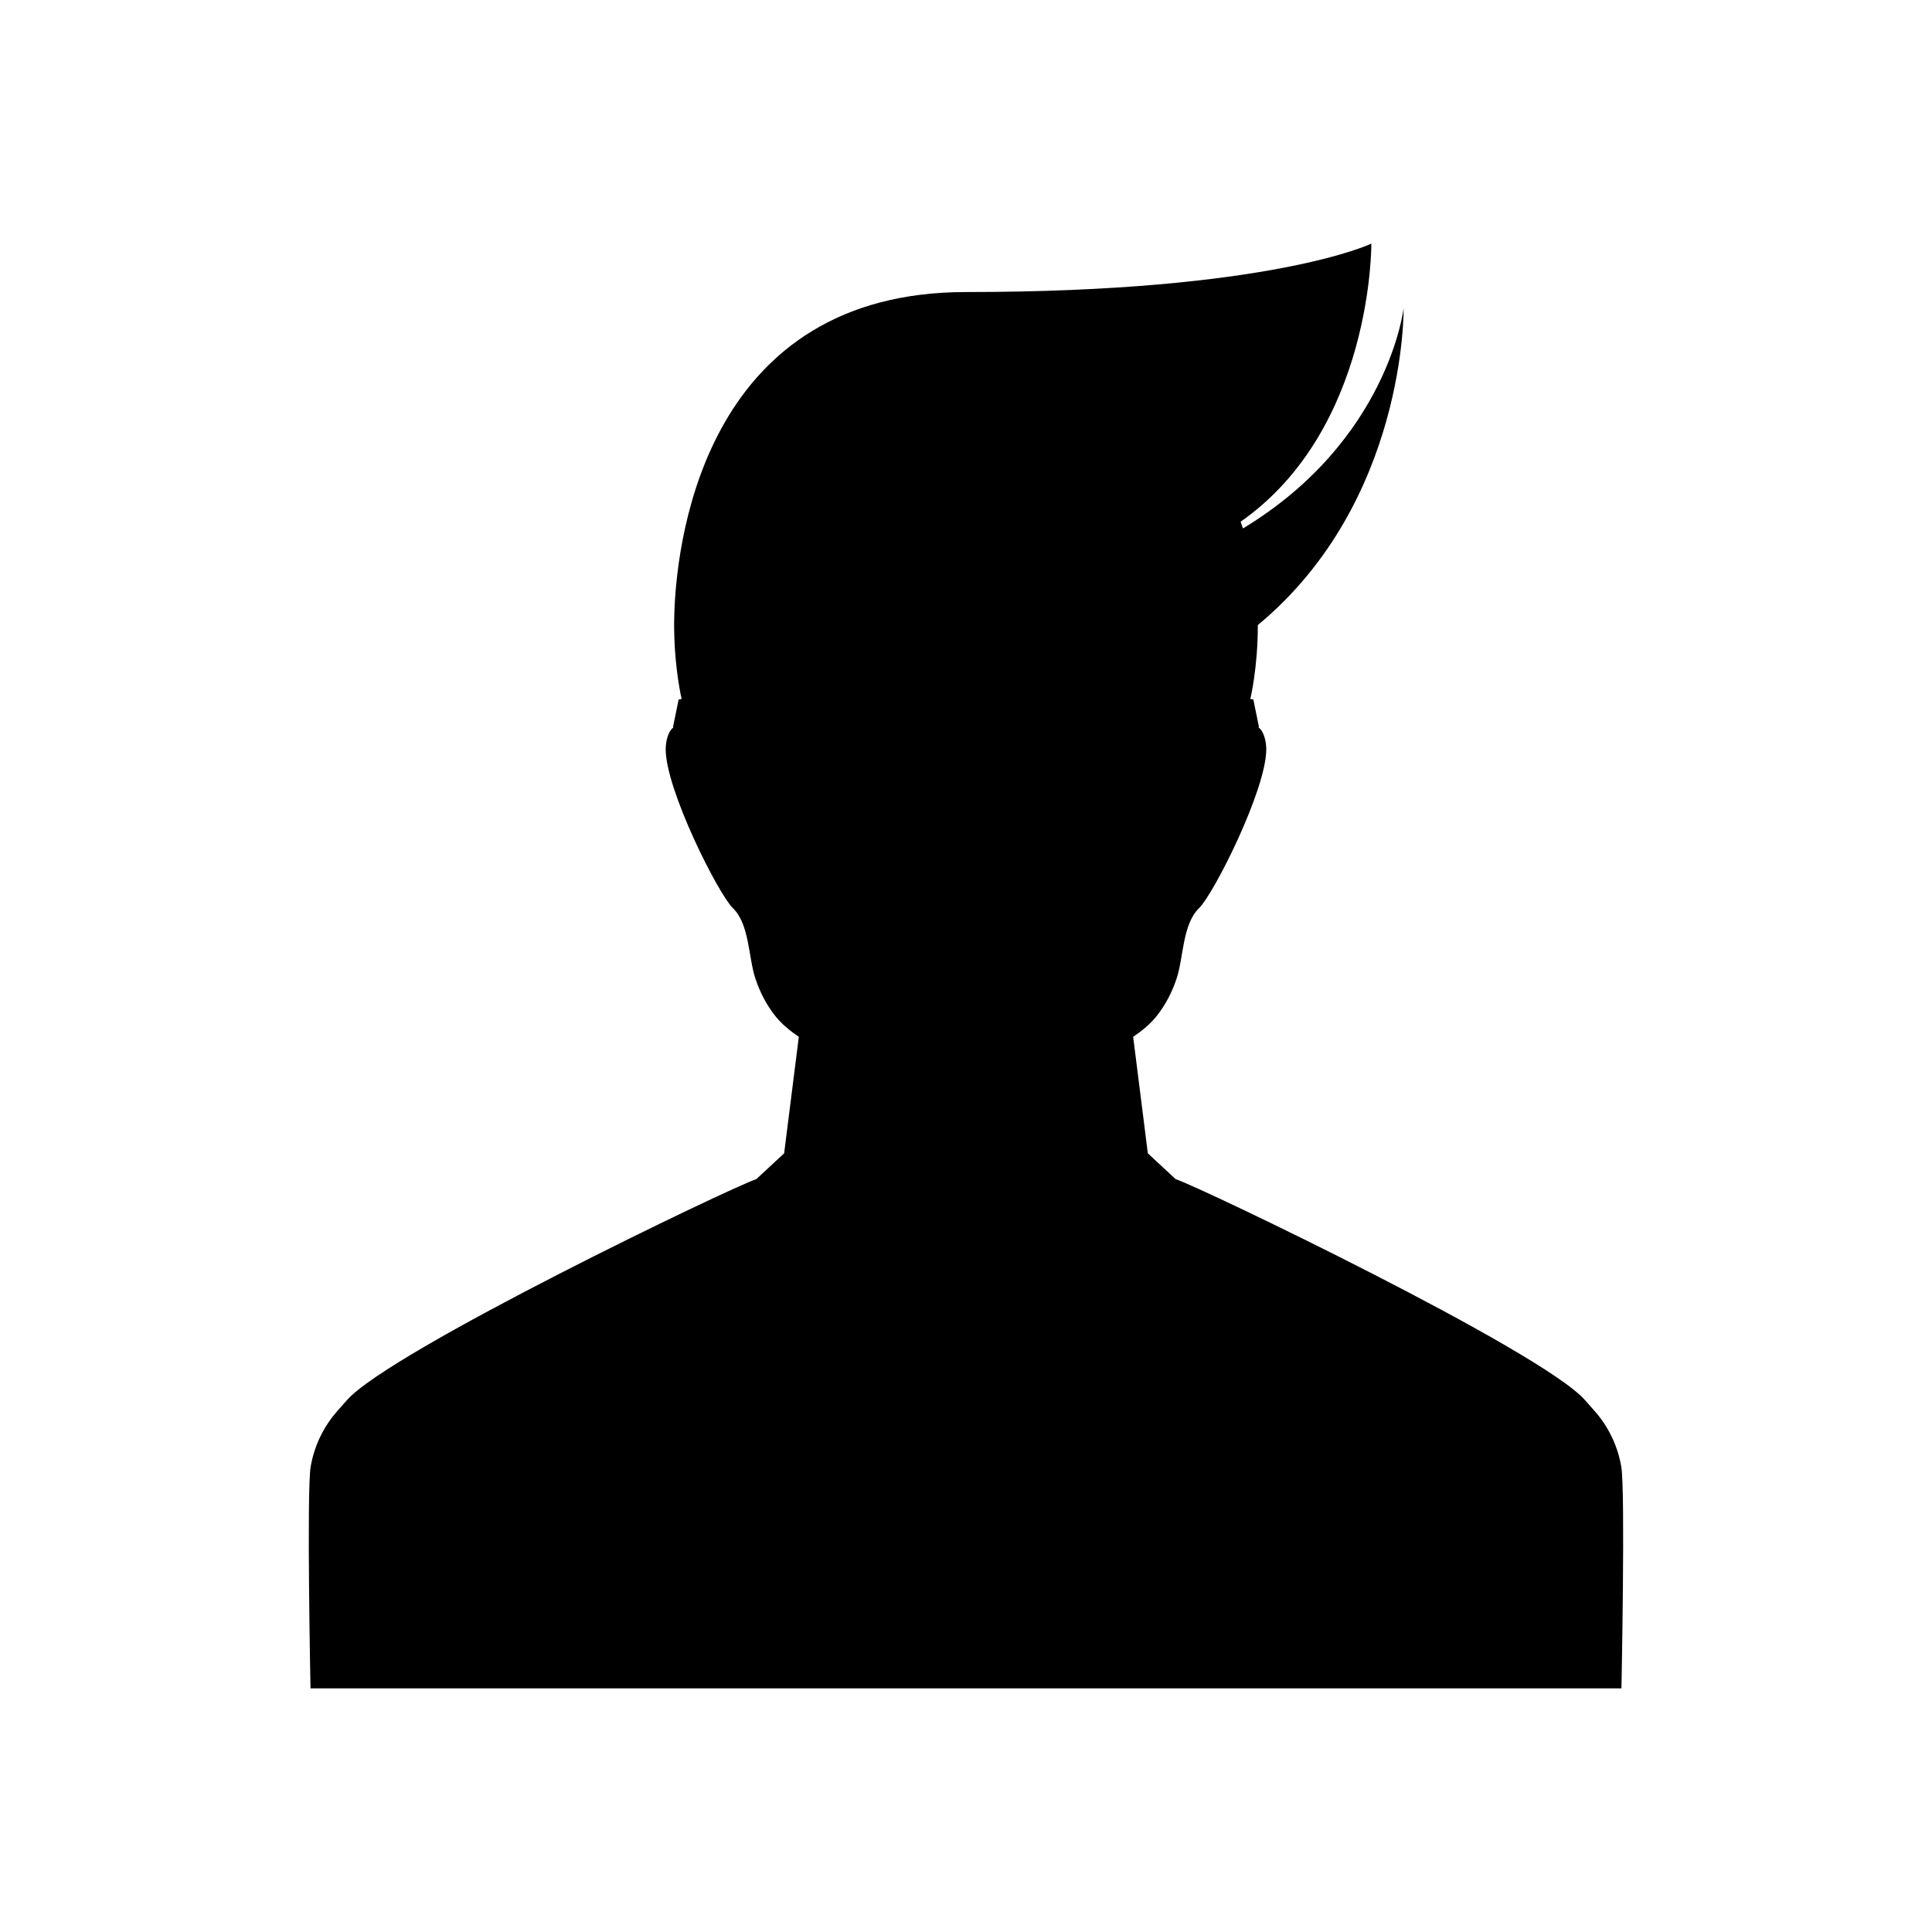
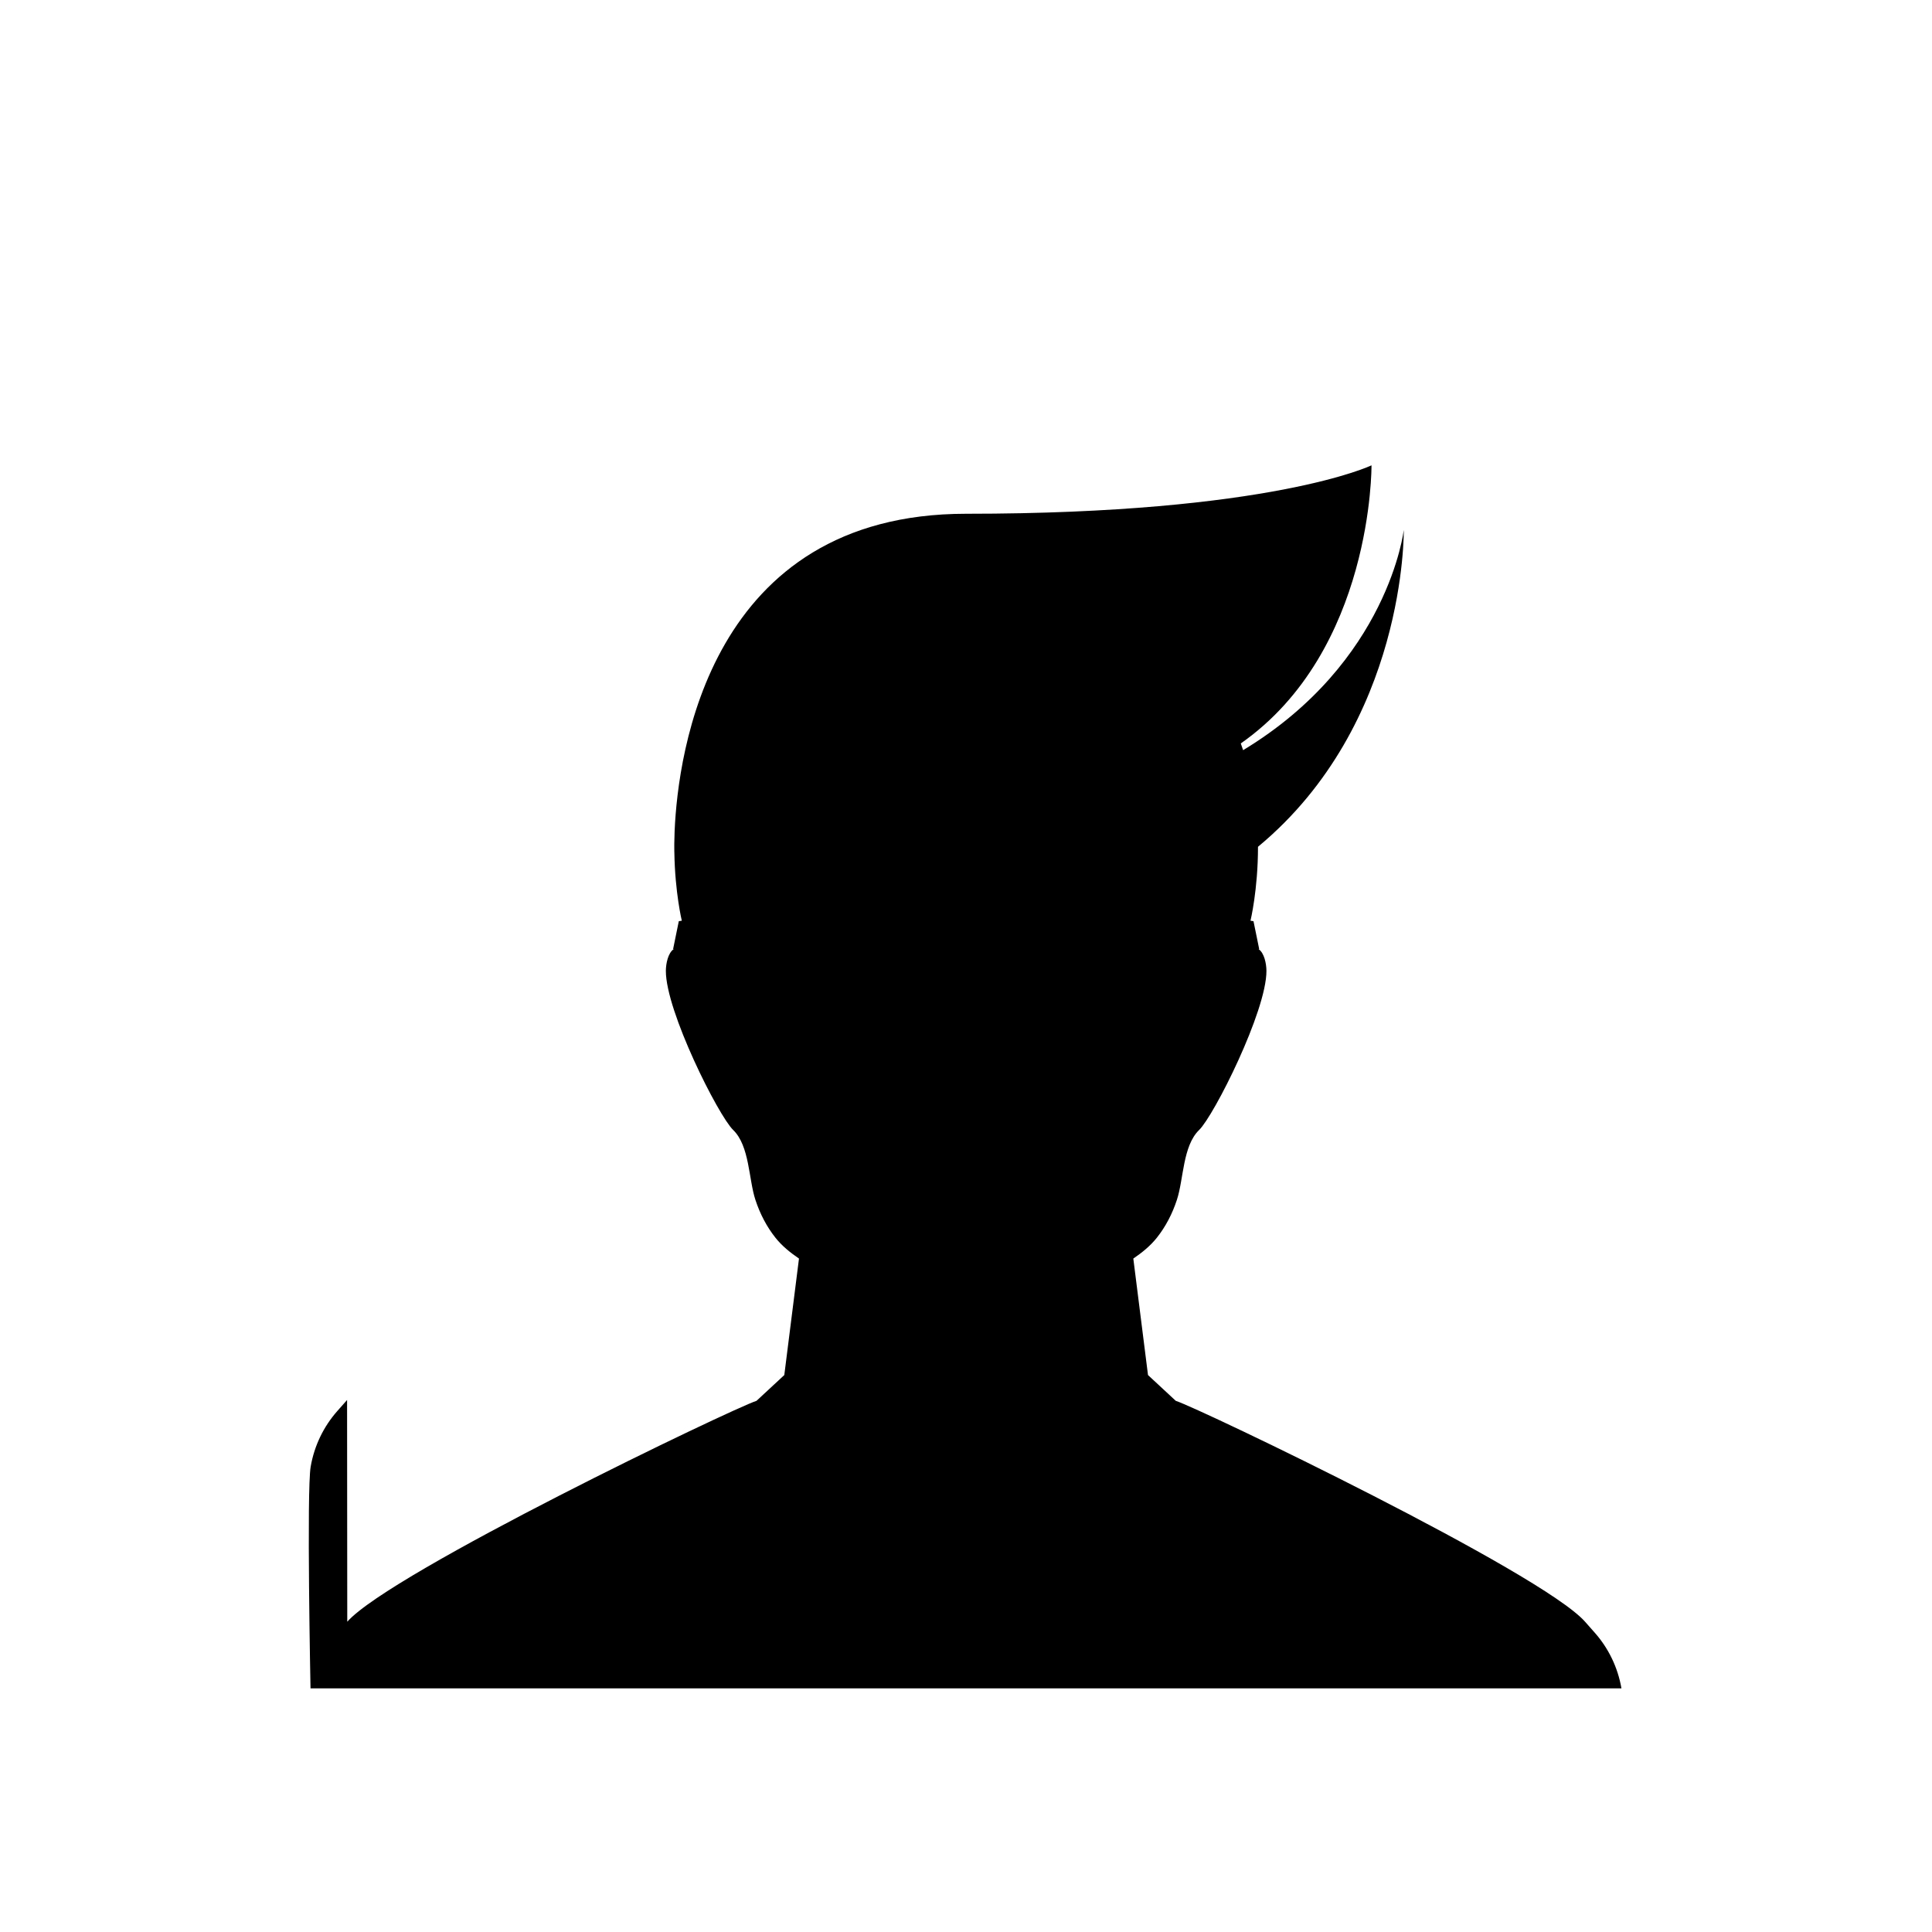
<svg xmlns="http://www.w3.org/2000/svg" fill="#000000" width="800px" height="800px" version="1.1" viewBox="144 144 512 512">
-   <path d="m235.98 515.01-2.621 2.965c-3.602 4.09-6.066 9.148-7.027 14.699-1.094 6.266-0.043 58.758-0.043 58.758h347.41s1.051-52.492-0.043-58.758c-0.961-5.551-3.422-10.609-7.027-14.699l-2.621-2.965c-11.594-13.09-101.99-56.449-108.46-58.535l-7.359-6.828-3.891-30.871c2.316-1.586 4.492-3.328 6.246-5.535 2.301-2.902 4.066-6.269 5.297-10.008 1.812-5.496 1.531-14.305 5.902-18.539 3.945-3.832 17.875-31.516 17.832-42.164-0.008-1.934-0.586-4.723-2.062-5.75l0.133-0.074-1.5-7.34s-0.32-0.051-0.797-0.121c0 0 1.996-8.219 1.988-19.594 39.398-32.652 38.637-83.98 38.637-83.98s-3.984 35.031-42.578 58.375c-0.199-0.594-0.398-1.191-0.617-1.785 35.098-24.574 34.641-73.703 34.641-73.703 0.008 0-26.52 12.836-107.42 12.836-68.152 0-76.355 63.773-77.25 83.871-0.004 0.121-0.008 0.238-0.016 0.355-0.051 1.238-0.074 2.289-0.082 3.141 0 0.133-0.004 0.262-0.004 0.395-0.008 1.34 0.023 2.094 0.023 2.102 0.172 10.527 1.973 17.984 1.973 17.984-0.477 0.074-0.797 0.121-0.797 0.121l-1.5 7.34 0.133 0.074c-1.477 1.023-2.055 3.812-2.062 5.75-0.043 10.648 13.887 38.336 17.832 42.164 4.371 4.238 4.09 13.047 5.902 18.539 1.23 3.734 2.996 7.106 5.297 10.008 1.754 2.211 3.93 3.949 6.246 5.535l-3.891 30.871-7.359 6.828c-6.473 2.09-96.871 45.449-108.46 58.539z" />
+   <path d="m235.98 515.01-2.621 2.965c-3.602 4.09-6.066 9.148-7.027 14.699-1.094 6.266-0.043 58.758-0.043 58.758h347.41c-0.961-5.551-3.422-10.609-7.027-14.699l-2.621-2.965c-11.594-13.09-101.99-56.449-108.46-58.535l-7.359-6.828-3.891-30.871c2.316-1.586 4.492-3.328 6.246-5.535 2.301-2.902 4.066-6.269 5.297-10.008 1.812-5.496 1.531-14.305 5.902-18.539 3.945-3.832 17.875-31.516 17.832-42.164-0.008-1.934-0.586-4.723-2.062-5.75l0.133-0.074-1.5-7.34s-0.32-0.051-0.797-0.121c0 0 1.996-8.219 1.988-19.594 39.398-32.652 38.637-83.98 38.637-83.98s-3.984 35.031-42.578 58.375c-0.199-0.594-0.398-1.191-0.617-1.785 35.098-24.574 34.641-73.703 34.641-73.703 0.008 0-26.52 12.836-107.42 12.836-68.152 0-76.355 63.773-77.25 83.871-0.004 0.121-0.008 0.238-0.016 0.355-0.051 1.238-0.074 2.289-0.082 3.141 0 0.133-0.004 0.262-0.004 0.395-0.008 1.34 0.023 2.094 0.023 2.102 0.172 10.527 1.973 17.984 1.973 17.984-0.477 0.074-0.797 0.121-0.797 0.121l-1.5 7.34 0.133 0.074c-1.477 1.023-2.055 3.812-2.062 5.75-0.043 10.648 13.887 38.336 17.832 42.164 4.371 4.238 4.09 13.047 5.902 18.539 1.23 3.734 2.996 7.106 5.297 10.008 1.754 2.211 3.93 3.949 6.246 5.535l-3.891 30.871-7.359 6.828c-6.473 2.09-96.871 45.449-108.46 58.539z" />
</svg>